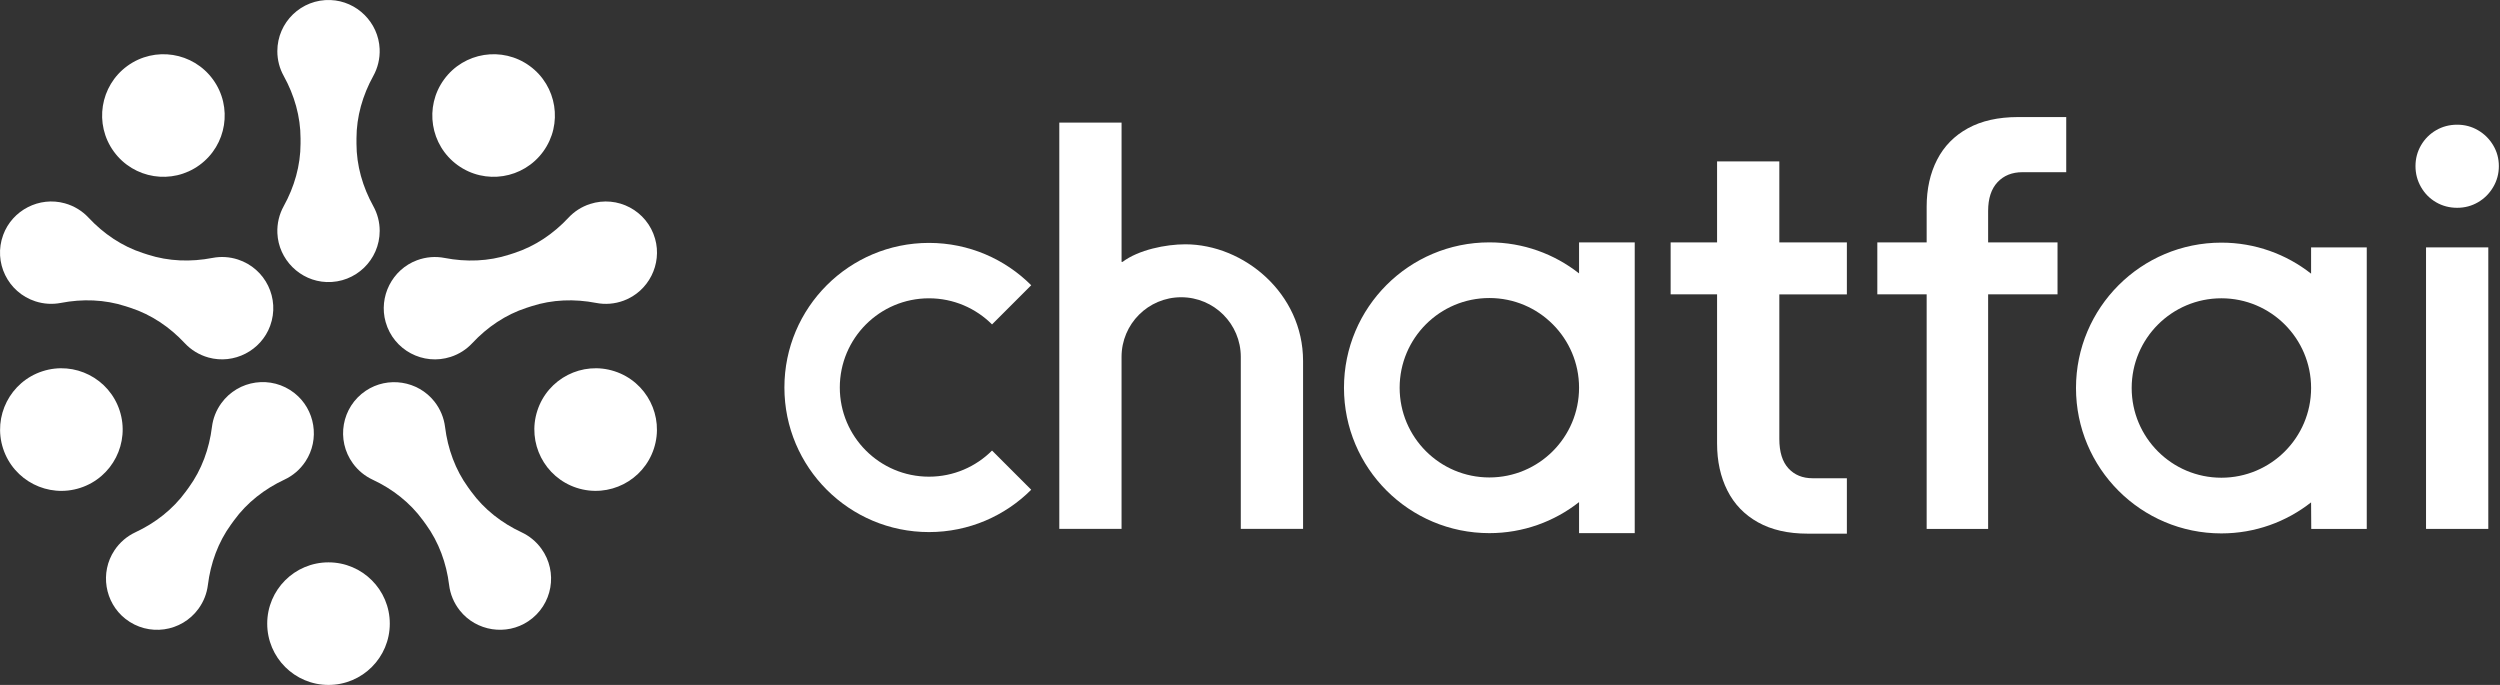
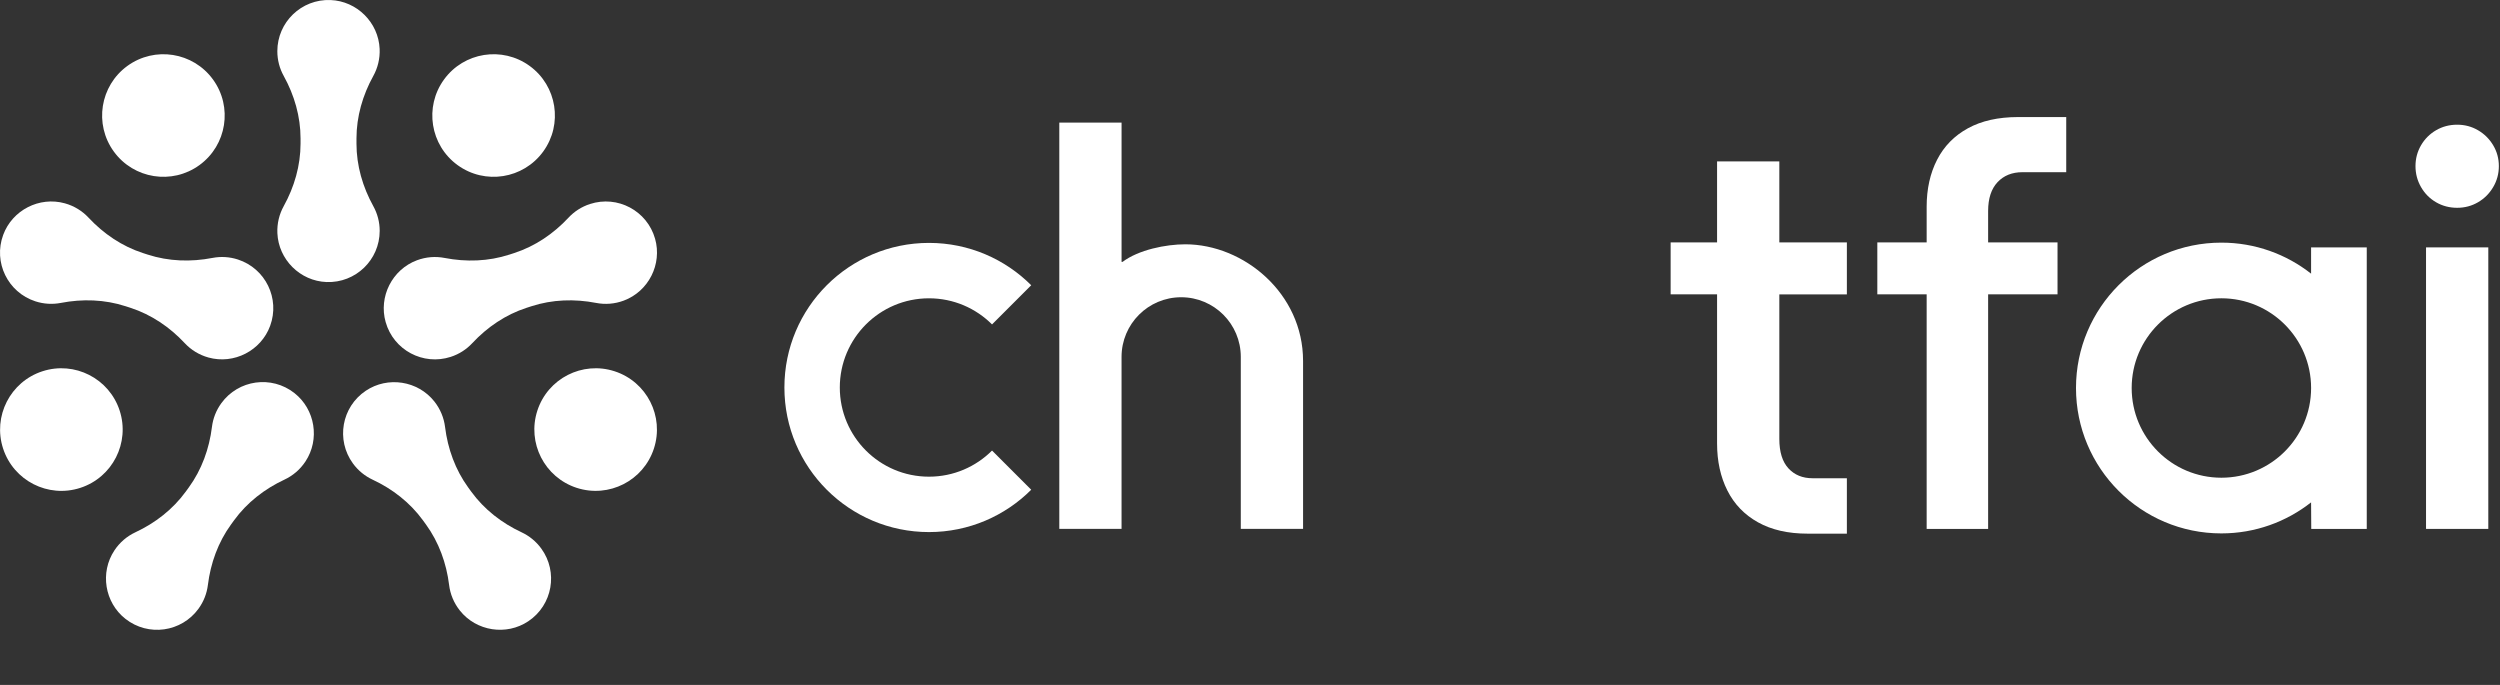
<svg xmlns="http://www.w3.org/2000/svg" width="876" height="240" viewBox="0 0 876 240" fill="none">
  <rect x="0" y="0" width="876" height="240" fill="#333333" stroke="none" />
  <path d="M105.311 48.517V50.306C105.311 58.008 103.14 65.503 99.409 72.24C97.871 75.022 97.047 78.262 97.194 81.704C97.598 90.955 105.153 98.472 114.404 98.826C124.632 99.219 133.043 91.042 133.043 80.907C133.043 77.765 132.235 74.809 130.812 72.245C127.081 65.509 124.91 58.025 124.91 50.323V48.533C124.91 40.831 127.081 33.337 130.812 26.6C132.35 23.818 133.174 20.578 133.026 17.136C132.623 7.885 125.068 0.368 115.817 0.014C105.595 -0.379 97.178 7.797 97.178 17.932C97.178 21.074 97.985 24.031 99.409 26.595C103.134 33.331 105.311 40.815 105.311 48.517Z" fill="white" />
  <path d="M69.882 57.855C79.477 50.884 81.605 37.449 74.633 27.855C67.662 18.26 54.227 16.132 44.632 23.103C35.037 30.075 32.91 43.51 39.881 53.104C46.852 62.699 60.287 64.827 69.882 57.855Z" fill="white" />
  <path d="M41.932 143.882C38.266 132.602 26.151 126.427 14.871 130.093C3.591 133.758 -2.584 145.873 1.081 157.159C4.747 168.439 16.862 174.614 28.142 170.949C39.423 167.283 45.597 155.162 41.932 143.882Z" fill="white" />
-   <path d="M93.633 218.525C93.633 206.666 103.244 197.049 115.108 197.049C126.972 197.049 136.589 206.666 136.583 218.525C136.583 230.383 126.972 240 115.108 240C103.25 240 93.633 230.389 93.633 218.525Z" fill="white" />
  <path d="M215.349 130.093C204.069 126.427 191.954 132.602 188.289 143.882C184.623 155.162 190.798 167.277 202.078 170.943C213.358 174.609 225.479 168.434 229.139 157.153C232.805 145.873 226.635 133.758 215.349 130.093Z" fill="white" />
  <path d="M190.339 53.104C183.368 62.699 169.933 64.827 160.338 57.855C150.738 50.884 148.611 37.455 155.587 27.855C162.558 18.26 175.993 16.132 185.588 23.103C195.183 30.075 197.311 43.51 190.339 53.104Z" fill="white" />
  <path d="M21.325 106.141C18.444 106.697 15.384 106.555 12.395 105.584C2.751 102.453 -2.42 91.926 1.115 82.32C4.311 73.625 13.791 68.765 22.715 71.242C26.032 72.163 28.857 73.947 31.028 76.271C36.287 81.9 42.74 86.286 50.065 88.664L51.767 89.215C59.093 91.593 66.882 91.838 74.443 90.377C77.323 89.82 80.383 89.962 83.372 90.933C93.011 94.07 98.187 104.592 94.652 114.197C91.456 122.892 81.976 127.752 73.052 125.276C69.735 124.354 66.91 122.571 64.739 120.247C59.48 114.618 53.027 110.232 45.702 107.854L44 107.303C36.674 104.924 28.885 104.679 21.325 106.141Z" fill="white" />
  <path d="M107.029 161.703C112.14 153.979 110.449 143.462 103.167 137.735C95.126 131.407 83.513 133.076 77.557 141.275C75.708 143.817 74.628 146.68 74.268 149.593C73.324 157.235 70.684 164.566 66.156 170.796L65.104 172.241C60.576 178.476 54.412 183.254 47.436 186.516C44.556 187.864 41.986 189.996 40.083 192.871C34.972 200.595 36.663 211.112 43.945 216.839C51.985 223.167 63.598 221.497 69.555 213.299C71.404 210.757 72.484 207.893 72.844 204.981C73.788 197.338 76.428 190.007 80.955 183.778L82.008 182.333C86.535 176.098 92.699 171.319 99.676 168.057C102.561 166.71 105.131 164.577 107.029 161.703Z" fill="white" />
  <path d="M165.117 172.263C169.644 178.492 175.803 183.271 182.779 186.527C185.436 187.771 187.825 189.685 189.674 192.227C195.636 200.431 193.634 211.984 185.13 217.679C177.434 222.828 166.906 221.192 161.14 213.943C158.997 211.243 157.758 208.144 157.371 204.986C156.428 197.344 153.782 190.007 149.255 183.773L148.202 182.327C143.674 176.098 137.516 171.319 130.539 168.063C127.883 166.819 125.494 164.905 123.645 162.363C117.683 154.159 119.684 142.606 128.188 136.911C135.88 131.762 146.407 133.398 152.173 140.647C154.317 143.348 155.555 146.446 155.947 149.604C156.891 157.246 159.537 164.583 164.064 170.818L165.117 172.263Z" fill="white" />
  <path d="M157.933 125.047C160.922 124.076 163.481 122.396 165.482 120.247C170.735 114.618 177.183 110.237 184.509 107.859L186.21 107.308C193.536 104.93 201.331 104.679 208.897 106.146C212.022 106.752 215.355 106.534 218.579 105.328C227.257 102.088 232.068 92.58 229.543 83.667C226.756 73.822 216.381 68.345 206.742 71.481C203.753 72.452 201.195 74.132 199.193 76.282C193.94 81.911 187.492 86.291 180.167 88.669L178.465 89.22C171.139 91.599 163.344 91.85 155.779 90.382C152.653 89.777 149.32 89.995 146.096 91.2C137.418 94.441 132.612 103.948 135.132 112.861C137.92 122.707 148.295 128.178 157.933 125.047Z" fill="white" />
  <path d="M699.925 63.85C697.737 66.19 696.641 69.55 696.641 73.925V84.927H720.958V103.141H696.641V185.327H675.1V103.141H657.814V84.927H675.1V72.447C675.1 66.223 676.317 60.736 678.749 55.99C681.182 51.244 684.788 47.562 689.566 44.944C694.344 42.326 700.181 41.033 707.087 41.017C713.594 41 724.007 41.017 724.007 41.017V60.337H708.663C705.025 60.337 702.112 61.51 699.925 63.85Z" fill="white" />
  <path d="M873.614 50.906C872.288 48.686 870.515 46.93 868.301 45.637C866.081 44.344 863.648 43.695 860.997 43.695C858.286 43.695 855.82 44.344 853.6 45.637C851.38 46.93 849.624 48.686 848.331 50.906C847.038 53.126 846.389 55.559 846.389 58.21C846.389 60.861 847.038 63.31 848.331 65.558C849.624 67.811 851.38 69.578 853.6 70.871C855.82 72.163 858.286 72.812 860.997 72.812C863.648 72.812 866.081 72.163 868.301 70.871C870.521 69.578 872.288 67.805 873.614 65.558C874.939 63.31 875.599 60.861 875.599 58.21C875.599 55.559 874.934 53.121 873.614 50.906Z" fill="white" />
  <path d="M871.902 86.684H850.083V185.327H871.902V86.684Z" fill="white" />
  <path d="M623.477 56.547H601.663V84.927H585.392V103.141H601.663V155.375C601.663 161.599 602.863 167.103 605.269 171.876C607.674 176.654 611.247 180.369 615.993 183.014C620.739 185.665 626.531 186.991 633.372 186.991H647.145V167.578H635.128C631.615 167.578 628.795 166.421 626.668 164.114C624.541 161.801 623.477 158.37 623.477 153.804V103.146H647.145V84.927H623.477V56.547Z" fill="white" />
  <path d="M347.609 113.679C341.952 108.023 334.141 104.526 325.512 104.526C308.253 104.526 294.267 118.529 294.267 135.782C294.267 153.035 308.253 167.027 325.512 167.027C334.141 167.027 341.952 163.53 347.609 157.873L361.338 171.603C352.174 180.767 339.508 186.44 325.517 186.44C297.534 186.44 274.854 163.754 274.854 135.776C274.854 107.794 297.54 85.113 325.517 85.113C339.503 85.113 352.169 90.78 361.338 99.95L347.609 113.679Z" fill="white" />
  <path d="M415.324 85.604C408.483 85.604 398.938 87.54 393.341 91.768H392.997V42.953H371.179V185.322H392.992V125.047C392.992 113.51 402.347 104.155 413.884 104.155C425.42 104.155 434.775 113.51 434.775 125.047V185.322H456.594V126.481C456.6 102.693 435.724 85.604 415.324 85.604Z" fill="white" />
-   <path fill-rule="evenodd" clip-rule="evenodd" d="M521.872 84.927C533.736 84.927 544.645 88.996 553.302 95.799V84.927H572.808V186.811H553.302V175.94C544.645 182.742 533.736 186.811 521.872 186.811C493.736 186.811 470.93 164.005 470.93 135.869C470.93 107.734 493.736 84.927 521.872 84.927ZM490.436 135.864C490.436 153.226 504.509 167.299 521.872 167.299C539.229 167.299 553.302 153.226 553.302 135.864C553.302 118.501 539.234 104.428 521.872 104.428C504.509 104.428 490.436 118.501 490.436 135.864Z" fill="white" />
  <path fill-rule="evenodd" clip-rule="evenodd" d="M809.804 86.684V95.891C801.148 89.089 790.238 85.02 778.369 85.02C750.233 85.02 727.427 107.826 727.427 135.962C727.427 164.097 750.233 186.904 778.369 186.904C790.233 186.904 801.142 182.834 809.804 176.032L809.864 185.344H829.31V86.684H809.804ZM778.374 167.392C761.012 167.392 746.939 153.319 746.939 135.956C746.939 118.594 761.012 104.521 778.374 104.521C795.737 104.521 809.81 118.594 809.81 135.956C809.804 153.319 795.731 167.392 778.374 167.392Z" fill="white" />
</svg>